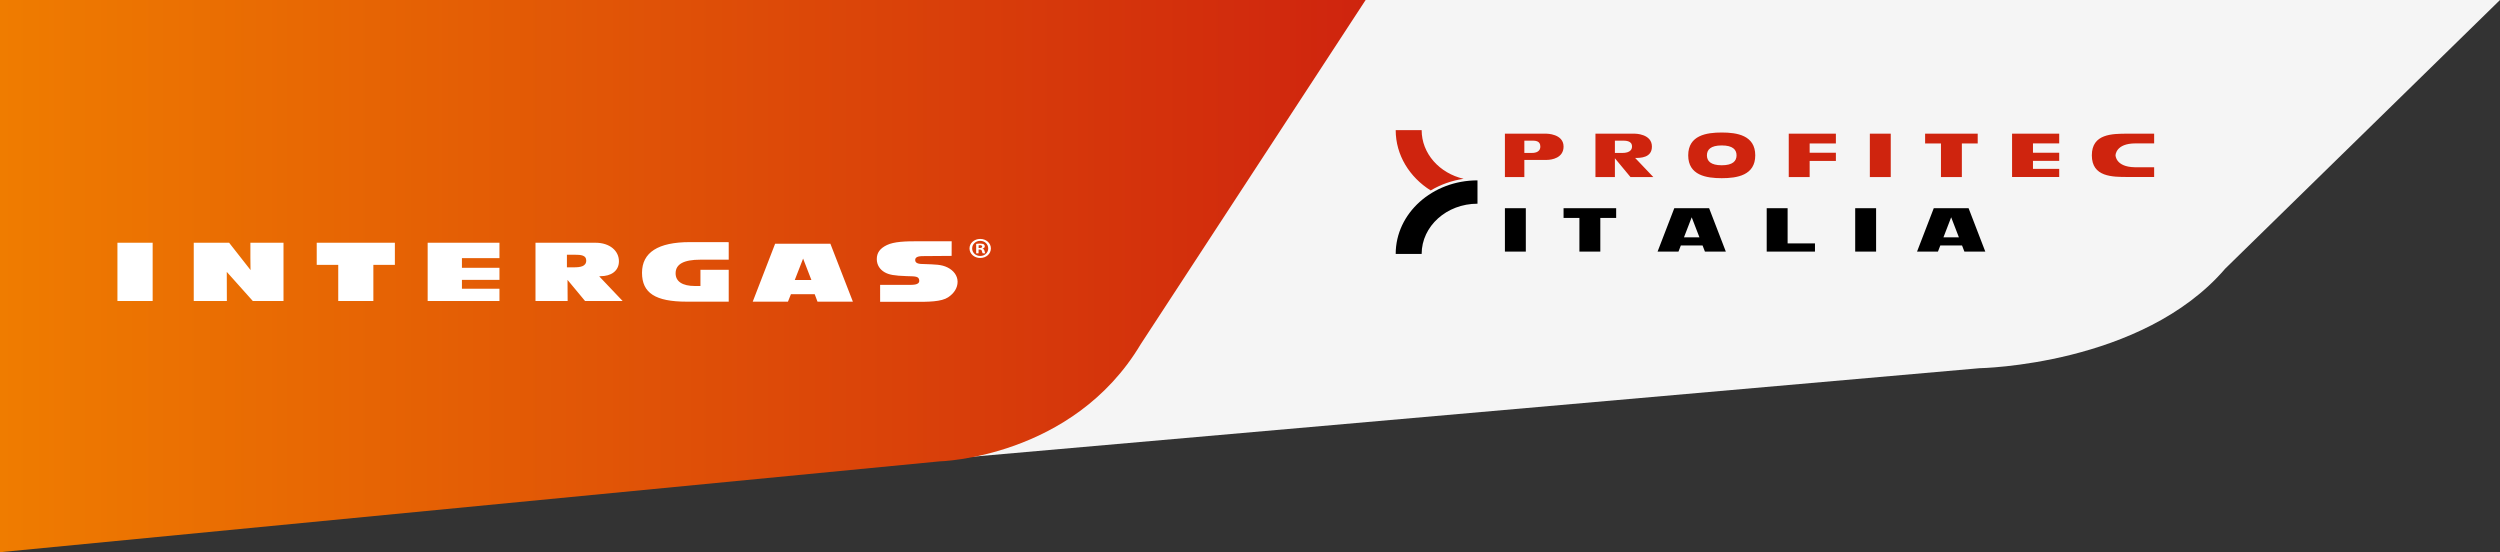
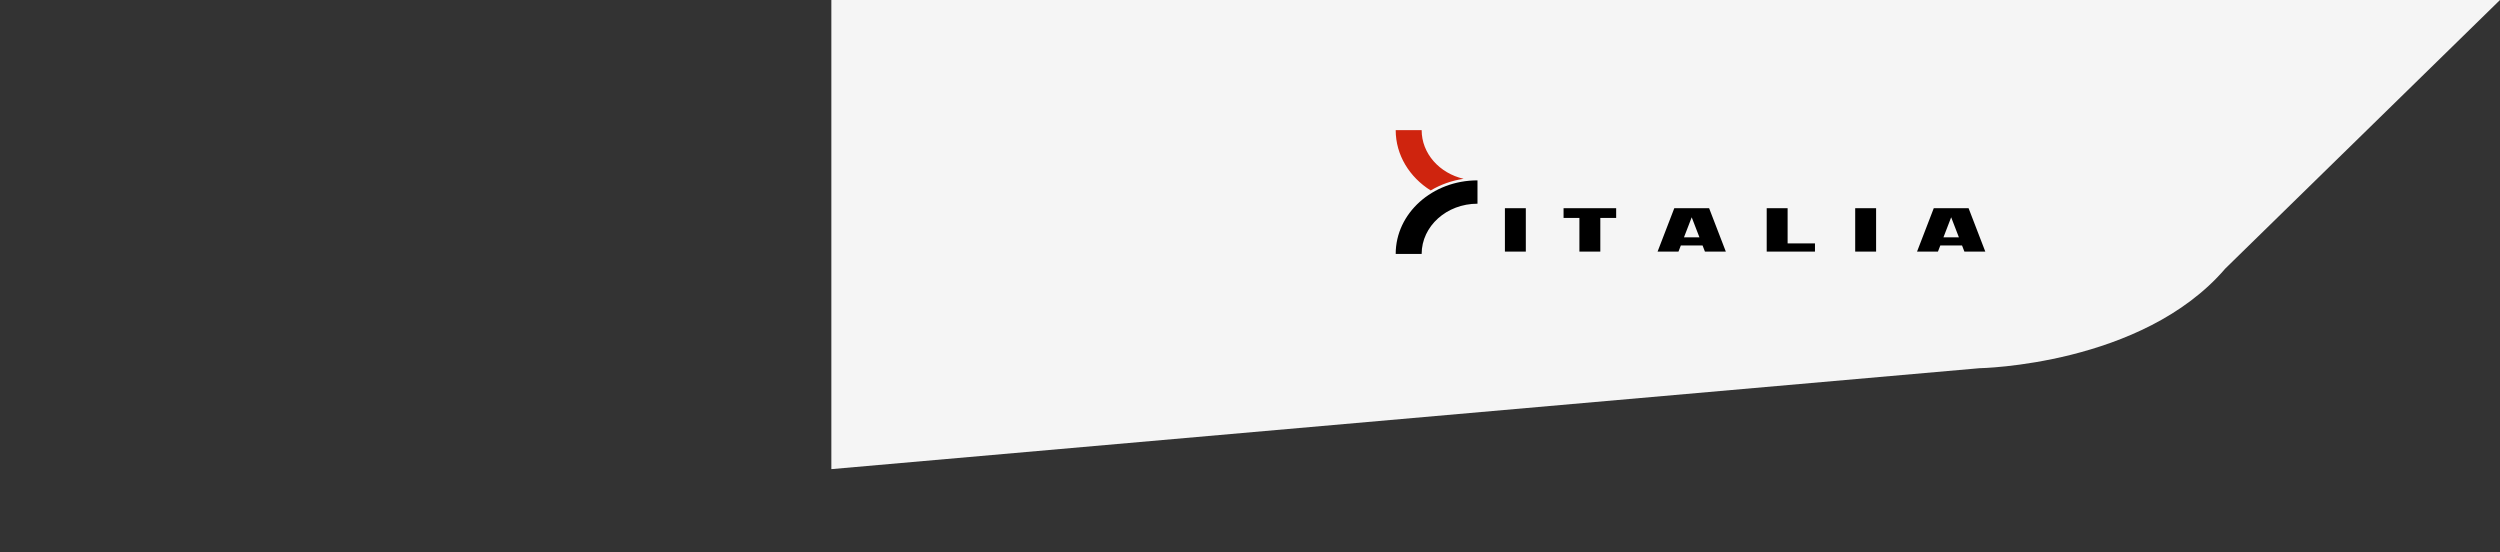
<svg xmlns="http://www.w3.org/2000/svg" width="421" height="93" viewBox="0 0 421 93">
  <rect x="0" y="0" width="421" height="93" fill="#333333" stroke="none" />
  <defs>
    <linearGradient id="mixed-logo-a" x1="100%" x2="0%" y1="0%" y2="0%">
      <stop offset="0%" stop-color="#CF240E" />
      <stop offset="100%" stop-color="#EF7C00" />
    </linearGradient>
  </defs>
  <g fill="none" fill-rule="evenodd">
    <path fill="#F5F5F5" d="M140,0 L140,79 L333.332,62.007 C333.332,62.007 360.739,61.556 374.734,45.232 L421,0 L140,0 Z" />
    <g fill-rule="nonzero" transform="translate(234.45 21.917)">
      <path fill="#CF240E" d="M12.022,8.193 C7.96,7.259 4.956,3.945 4.956,0 L0.585,0 C0.585,4.204 2.916,7.917 6.477,10.156 C8.118,9.175 9.998,8.493 12.022,8.193" />
      <path fill="#000" d="M14.359,8.457 C6.752,8.457 0.585,14.003 0.585,20.844 L4.956,20.844 C4.956,16.174 9.166,12.387 14.359,12.387 L14.359,8.457 Z M99.874,20.45 L97.06,13.145 L94.716,13.145 L93.539,13.145 L91.196,13.145 L88.381,20.45 L91.902,20.45 L92.299,19.42 L95.957,19.42 L96.354,20.45 L99.874,20.45 Z M95.427,18.046 L92.828,18.046 L94.127,14.673 L95.427,18.046 Z M77.965,20.45 L81.485,20.45 L81.485,13.145 L77.965,13.145 L77.965,20.45 Z M66.584,20.45 L71.192,20.45 L71.192,19.076 L66.584,19.076 L66.584,13.145 L63.063,13.145 L63.063,20.45 L66.584,20.45 Z M52.658,20.45 L56.179,20.45 L53.365,13.145 L51.021,13.145 L49.844,13.145 L47.5,13.145 L44.686,20.45 L48.207,20.45 L48.603,19.42 L52.262,19.42 L52.658,20.45 Z M51.733,18.046 L49.133,18.046 L50.433,14.673 L51.733,18.046 Z M35.044,14.788 L37.712,14.788 L37.712,13.145 L35.044,13.145 L31.522,13.145 L28.854,13.145 L28.854,14.788 L31.522,14.788 L31.522,20.45 L35.044,20.45 L35.044,14.788 Z M18.977,20.45 L22.498,20.45 L22.498,13.145 L18.977,13.145 L18.977,20.45 Z" />
-       <path fill="#CF240E" d="M121.806,4.241 C121.806,4.241 121.806,2.231 125.17,2.231 L128.309,2.231 L128.309,0.588 L123.892,0.588 L123.892,0.594 C121.246,0.594 117.815,0.594 117.815,4.241 C117.815,7.887 121.246,7.887 123.892,7.887 L128.309,7.887 L128.309,6.245 L125.014,6.245 C121.814,6.181 121.806,4.241 121.806,4.241 Z M107.903,7.893 L112.321,7.893 L112.321,6.52 L107.903,6.52 L107.903,5.175 L112.321,5.175 L112.321,3.801 L107.903,3.801 L107.903,2.231 L112.321,2.231 L112.321,0.588 L107.903,0.588 L104.382,0.588 L104.382,7.893 L107.903,7.893 Z M95.928,2.237 L98.596,2.237 L98.596,0.594 L95.928,0.594 L92.407,0.594 L89.739,0.594 L89.739,2.237 L92.407,2.237 L92.407,7.899 L95.928,7.899 L95.928,2.237 Z M80.432,7.899 L83.952,7.899 L83.952,0.594 L80.432,0.594 L80.432,7.899 Z M70.296,5.18 L74.713,5.18 L74.713,3.807 L70.296,3.807 L70.296,2.237 L74.713,2.237 L74.713,0.594 L70.296,0.594 L66.775,0.594 L66.775,7.899 L70.296,7.899 L70.296,5.18 Z M61.135,4.244 C61.135,0.867 58.057,0.398 55.49,0.398 C52.922,0.398 49.844,0.867 49.844,4.244 C49.844,7.621 52.922,8.09 55.49,8.09 C58.057,8.09 61.135,7.621 61.135,4.244 Z M57.985,4.244 C57.985,5.199 57.351,5.913 55.49,5.913 C53.628,5.913 52.995,5.199 52.995,4.244 C52.995,3.289 53.628,2.575 55.49,2.575 C57.351,2.575 57.985,3.289 57.985,4.244 Z M43.969,7.899 L40.907,4.681 L40.919,4.681 C41.759,4.681 43.733,4.681 43.733,2.767 C43.733,0.594 40.863,0.594 40.863,0.594 L38.654,0.594 L37.499,0.594 L34.225,0.594 L34.225,7.899 L37.499,7.899 L37.499,4.735 L40.123,7.899 L43.969,7.899 Z M40.381,2.756 C40.381,3.837 39.046,3.841 38.654,3.841 L37.499,3.841 L37.499,1.766 L38.654,1.766 C39.304,1.766 40.381,1.754 40.381,2.756 Z M28.854,2.767 C28.854,0.594 25.972,0.594 25.972,0.594 L23.406,0.594 L22.251,0.594 L18.977,0.594 L18.977,7.899 L22.251,7.899 L22.251,5.012 L26.028,5.012 C26.869,5.012 28.854,4.681 28.854,2.767 Z M24.941,2.756 C24.941,3.837 23.799,3.841 23.406,3.841 L22.251,3.841 L22.251,1.766 L23.406,1.766 C24.056,1.766 24.941,1.754 24.941,2.756 Z" />
    </g>
-     <path fill="url(#mixed-logo-a)" d="M0,0 L0,92.987 L158.224,77.694 C158.224,77.694 180.654,77.163 192.107,57.949 L229.972,0 L0,0 Z" />
-     <path fill="#FFF" d="M166.865,41.831 C166.865,40.946 166.085,40.236 165.069,40.236 C164.065,40.236 163.263,40.946 163.263,41.831 C163.263,42.735 164.065,43.445 165.069,43.445 C166.085,43.445 166.865,42.735 166.865,41.831 L166.865,41.831 Z M166.415,41.84 C166.415,42.541 165.85,43.105 165.081,43.105 C164.29,43.105 163.712,42.541 163.712,41.831 C163.712,41.13 164.29,40.557 165.069,40.557 C165.85,40.557 166.415,41.13 166.415,41.84 L166.415,41.84 Z M165.476,41.88 L165.476,41.859 C165.689,41.802 165.839,41.665 165.839,41.49 C165.839,41.334 165.765,41.208 165.668,41.141 C165.539,41.072 165.39,41.023 165.058,41.023 C164.77,41.023 164.546,41.043 164.386,41.072 L164.386,42.666 L164.792,42.666 L164.792,42.025 L164.984,42.025 C165.209,42.025 165.316,42.103 165.348,42.278 C165.401,42.463 165.434,42.608 165.487,42.666 L165.925,42.666 C165.882,42.608 165.85,42.512 165.796,42.268 C165.743,42.055 165.647,41.938 165.476,41.88 L165.476,41.88 Z M165.401,41.529 C165.401,41.695 165.22,41.763 164.994,41.763 L164.802,41.763 L164.802,41.306 C164.845,41.296 164.919,41.287 165.027,41.287 C165.283,41.287 165.401,41.383 165.401,41.529 L165.401,41.529 Z M154.114,43.784 C154.108,43.116 155.087,43.131 155.595,43.127 L160.254,43.092 L160.262,40.627 L154.763,40.627 C152.418,40.618 150.557,40.692 149.357,41.266 C148.157,41.841 147.651,42.596 147.651,43.628 C147.651,44.658 148.212,45.4 148.948,45.833 C149.701,46.275 150.591,46.429 152.698,46.5 C154.066,46.547 154.779,46.471 154.803,47.26 C154.828,48.048 153.641,47.969 152.751,47.969 C151.077,47.969 149.886,47.969 148.212,47.971 L148.213,50.731 L148.213,50.827 C150.234,50.857 151.787,50.79 153.807,50.819 C156.369,50.855 158.539,50.813 159.665,50.066 C160.67,49.398 161.269,48.474 161.258,47.425 C161.245,46.375 160.543,45.53 159.587,45.051 C158.502,44.508 157.484,44.548 155.623,44.467 C154.95,44.456 154.118,44.452 154.114,43.784 L154.114,43.784 Z M137.667,50.801 L143.626,50.801 L139.835,41.041 L130.533,41.041 L126.76,50.801 L132.69,50.801 L133.191,49.547 L137.197,49.547 L137.667,50.801 Z M136.639,47.151 L133.839,47.151 L135.243,43.546 L136.639,47.151 Z M115.654,50.8 L122.716,50.8 L122.716,45.433 L117.955,45.433 L117.955,48.162 L117.014,48.162 C114.924,48.162 113.772,47.404 113.772,46.027 C113.772,44.482 115.14,43.73 117.955,43.73 L122.716,43.73 L122.716,40.781 L116.174,40.772 C110.826,40.772 108.115,42.51 108.115,45.94 C108.115,49.346 110.37,50.8 115.654,50.8 L115.654,50.8 Z M104.852,50.688 L100.908,46.537 L101.187,46.507 C102.814,46.507 104.228,45.691 104.228,43.991 C104.228,42.255 102.704,40.878 100.279,40.878 L90.177,40.878 L90.177,50.688 L95.591,50.688 L95.568,47.128 L98.523,50.688 L104.852,50.688 Z M98.721,43.87 C98.721,44.879 97.715,45.018 96.627,45.018 L95.468,45.018 L95.468,42.896 L96.742,42.896 C97.825,42.896 98.721,42.97 98.721,43.87 L98.721,43.87 Z M72.018,50.687 L84.108,50.687 L84.108,48.62 L77.789,48.62 L77.789,47.13 L84.108,47.13 L84.108,45.101 L77.789,45.101 L77.789,43.464 L84.108,43.464 L84.108,40.88 L72.018,40.88 L72.018,50.687 Z M62.874,44.606 L66.496,44.606 L66.496,40.88 L53.336,40.88 L53.336,44.606 L56.959,44.606 L56.959,50.687 L62.874,50.687 L62.874,44.606 Z M42.573,50.688 L47.742,50.688 L47.742,40.878 L42.166,40.878 L42.166,43.361 C42.166,43.794 42.166,44.349 42.183,45 L42.195,45.481 L38.584,40.878 L32.627,40.878 L32.627,50.688 L38.203,50.688 L38.189,45.784 L42.573,50.688 Z M19.775,50.688 L25.707,50.688 L25.707,40.88 L19.775,40.88 L19.775,50.688 Z" />
  </g>
</svg>